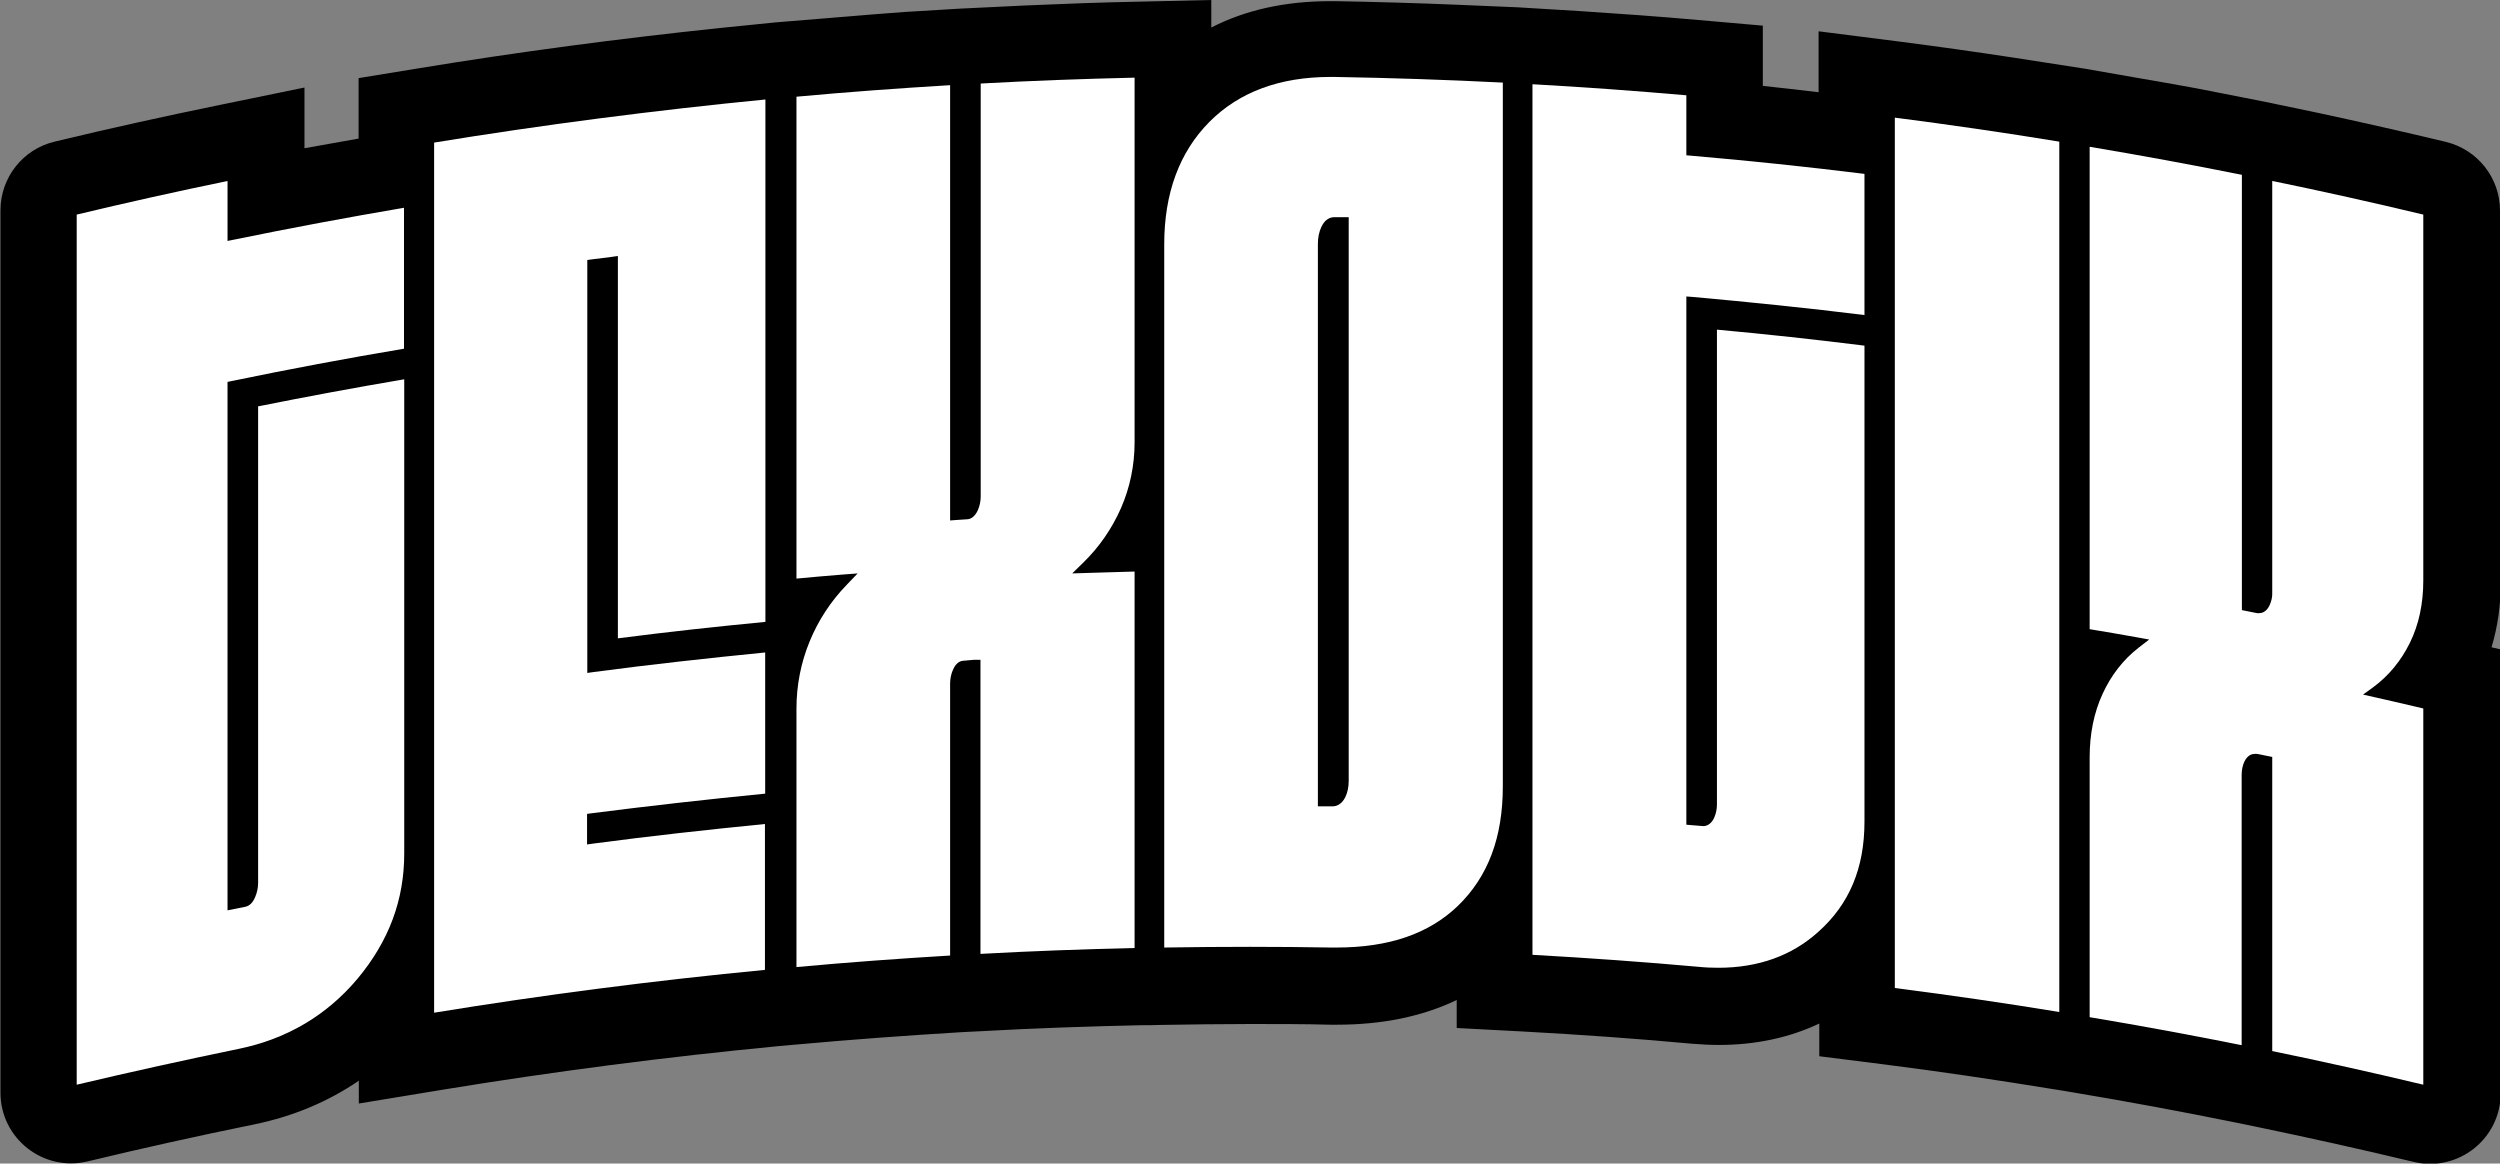
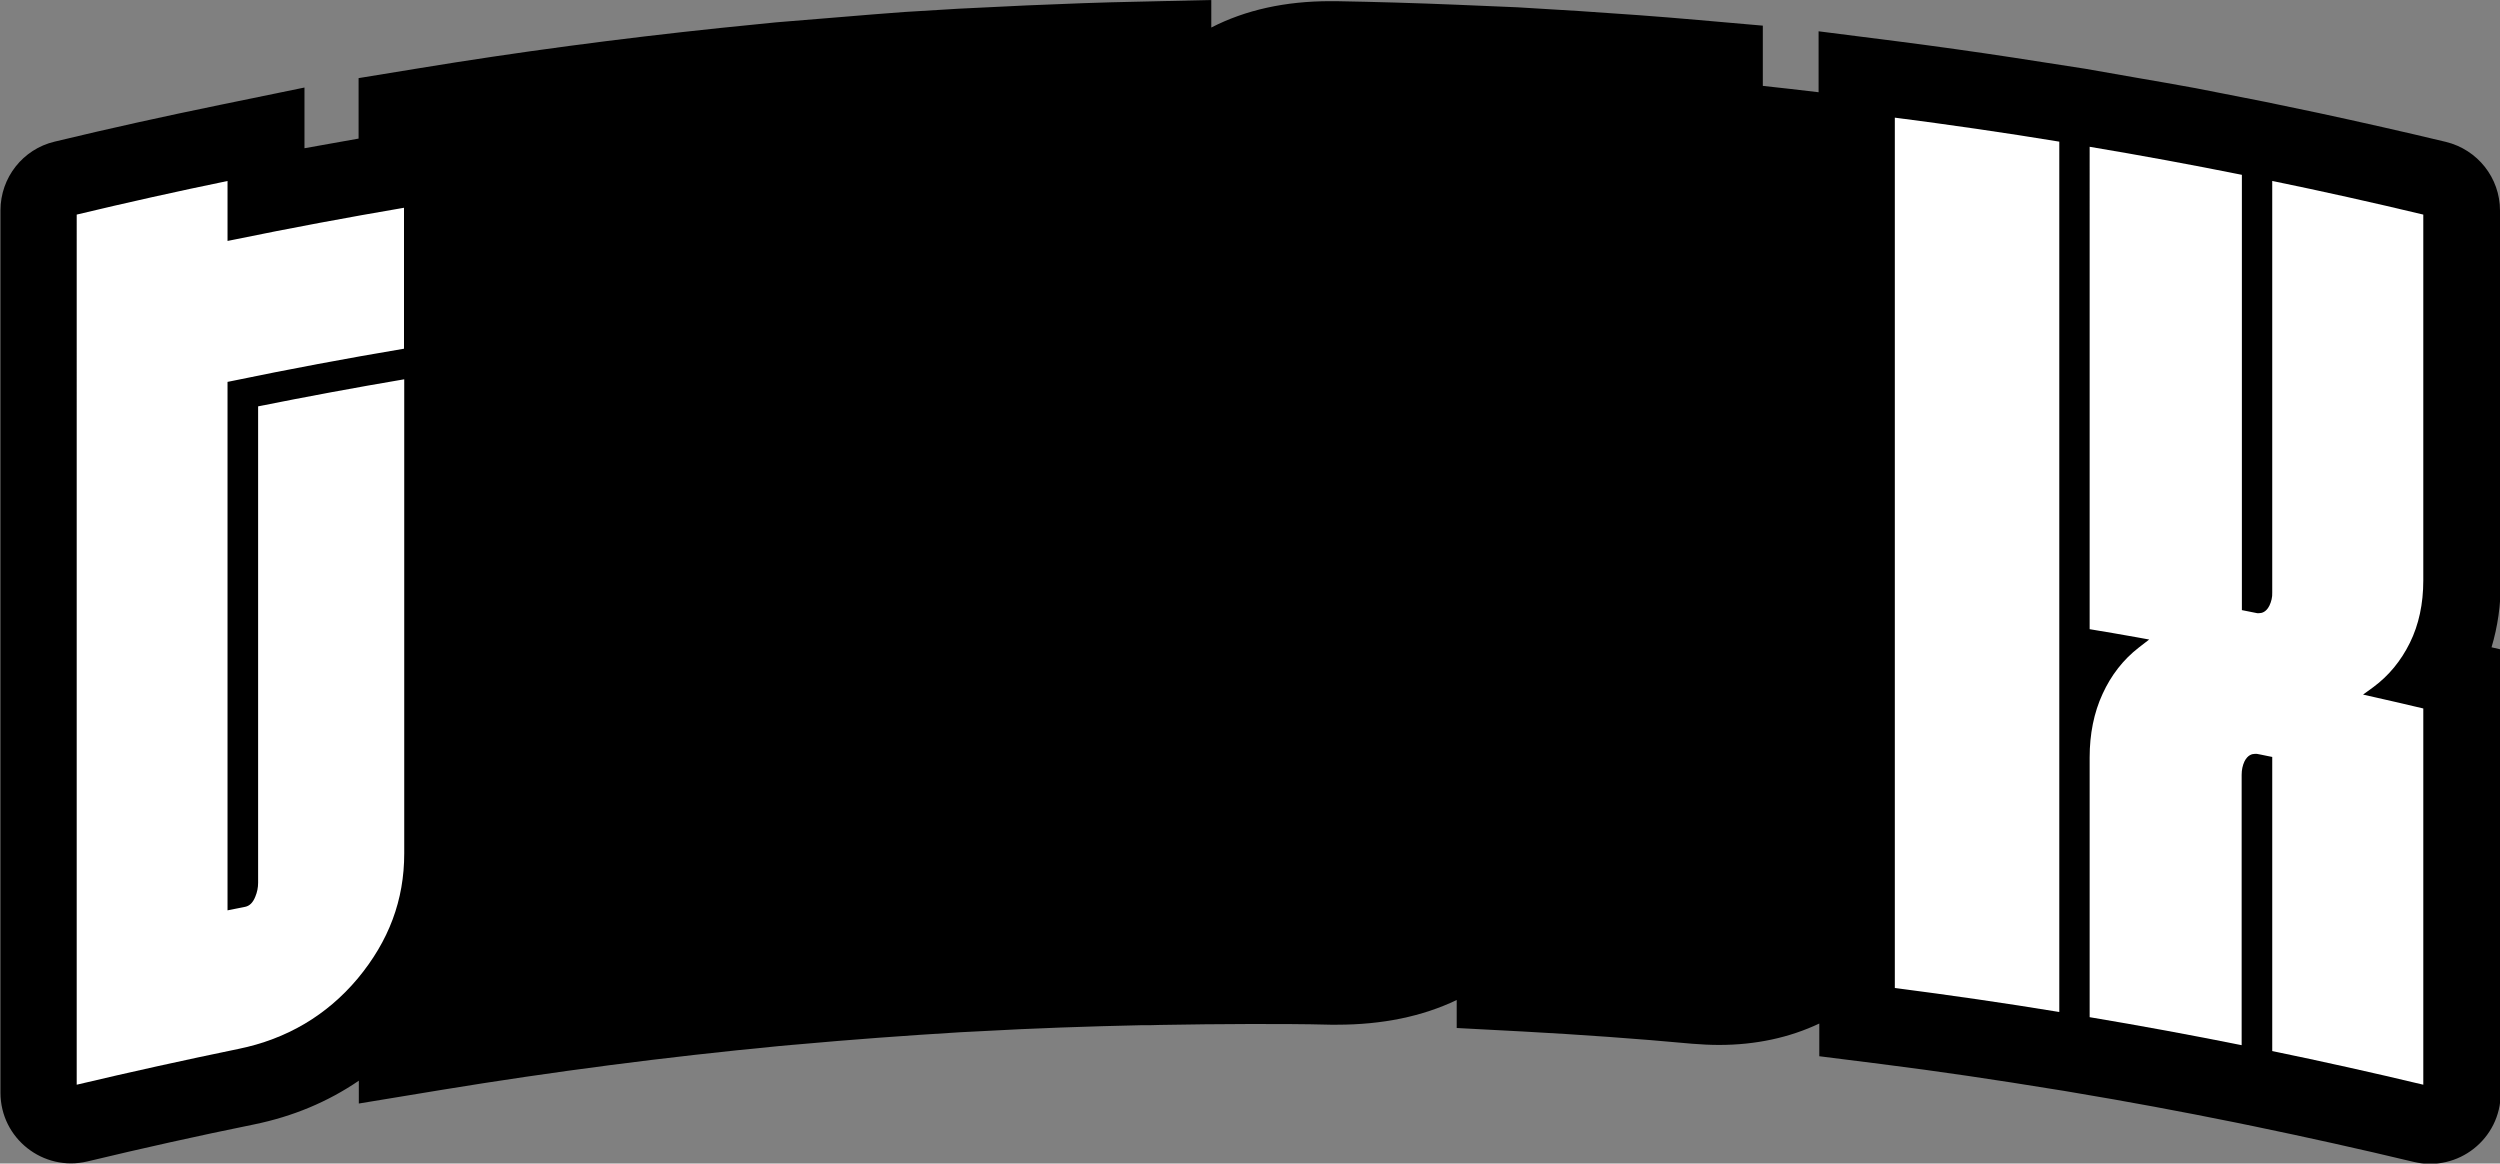
<svg xmlns="http://www.w3.org/2000/svg" viewBox="0 0 106.25 49.45" data-name="Livello 2" id="Livello_2">
  <rect x="0" y="0" width="106.25" height="49.45" fill="#808080" stroke="none" />
  <defs>
    <style>
      .cls-1 {
        fill: #fff;
      }
    </style>
  </defs>
  <g data-name="Livello 3" id="Livello_3">
    <g>
      <path d="M106.25,8.95c0-1.39-.95-2.59-2.3-2.92h0c-1.79-.43-3.61-.84-5.42-1.23l-2.25-.47-2.95-.58c-.85-.16-1.7-.3-2.55-.45l-2.17-.38-3.03-.47c-1.64-.25-3.28-.48-4.91-.69l-3.38-.43v2.59c-.79-.09-1.58-.19-2.37-.27V1.09l-2.74-.24c-1.69-.15-3.38-.27-5.05-.38l-2.64-.16-2.61-.11c-1.7-.07-3.41-.12-5.1-.15h-.24c-1.91,0-3.6.37-5.06,1.12V0l-3.06.07c-1.58.03-3.19.09-4.79.16l-2.89.14-2.31.14c-.88.06-1.76.14-2.64.21l-2.81.23-2.38.24c-4.29.45-8.6,1.02-12.85,1.72l-2.51.41v2.57c-.77.14-1.53.27-2.3.41v-2.58s-3.6.74-3.6.74c-2.34.48-4.7,1-7.02,1.56h0c-1.35.32-2.3,1.53-2.3,2.92v37.5c0,1.94,1.81,3.37,3.7,2.92h0c2.33-.56,4.71-1.09,7.07-1.57,1.66-.34,3.14-.96,4.46-1.86v.97l3.52-.58c4.75-.78,9.53-1.4,14.32-1.86l.55-.05.24-.02c2.31-.21,4.64-.38,6.94-.52l.79-.04c2.31-.13,4.65-.21,6.95-.26h.36s.38-.01.38-.01c1.28-.02,2.56-.04,3.84-.04,1.14,0,2.28,0,3.41.03h.27c1.93,0,3.63-.35,5.09-1.05v1.19l2.84.15c2.38.13,4.8.3,7.18.52.38.03.76.05,1.13.05,1.56,0,2.99-.31,4.26-.91v1.39l2.62.33c2.46.31,4.94.68,7.39,1.08l.38.06.41.07c2.28.38,4.59.81,6.86,1.27l.78.16c2.27.47,4.57.98,6.82,1.52h0c1.89.45,3.7-.98,3.7-2.92v-18.86s-.39-.09-.39-.09c.26-.87.4-1.81.39-2.79v-15.75Z" />
      <g>
        <g>
          <path d="M3.12,9.02c2.21-.53,4.45-1.03,6.67-1.49v2.55l.15-.03c2.43-.5,4.9-.96,7.35-1.38v6.25c-2.47.42-4.96.88-7.41,1.39l-.1.02v22.21l.6-.12c.15-.03.26-.15.34-.35.07-.18.11-.36.11-.54v-20.35c2.11-.42,4.28-.83,6.46-1.2v20.3c0,1.99-.68,3.8-2.01,5.4-1.32,1.58-3.06,2.6-5.14,3.03-2.32.47-4.68,1-7.02,1.56V9.02Z" class="cls-1" />
          <path d="M9.67,7.69v2.55s.3-.06.3-.06c2.38-.49,4.8-.94,7.2-1.35v5.99c-2.44.41-4.89.87-7.3,1.37l-.2.04v22.46l.3-.06.45-.09c.19-.04.33-.18.43-.43.08-.19.12-.39.12-.59v-20.25c2.05-.41,4.14-.8,6.21-1.15v20.15c0,1.98-.65,3.72-1.98,5.32-1.31,1.56-3.01,2.57-5.07,2.99-2.28.47-4.59.98-6.87,1.52V9.12c2.13-.51,4.28-.99,6.42-1.43M9.92,7.38c-2.31.48-4.62.99-6.92,1.54v37.5c2.38-.57,4.77-1.1,7.17-1.59,2.11-.43,3.85-1.45,5.22-3.07,1.36-1.63,2.04-3.45,2.04-5.48V15.83c-2.24.38-4.48.79-6.71,1.24v20.45c0,.17-.03.33-.1.5-.07.16-.15.25-.25.27-.15.03-.3.06-.45.09,0-7.32,0-14.63,0-21.95,2.49-.51,5-.98,7.5-1.4v-6.5c-2.51.42-5.01.89-7.5,1.4,0-.85,0-1.7,0-2.55h0Z" />
        </g>
        <g>
-           <path d="M18.35,5.96c4.73-.78,9.54-1.4,14.31-1.86v22.45c-2.16.21-4.35.45-6.52.72V11.02l-1.05.14v17.3l.14-.02c2.45-.32,4.95-.6,7.42-.84v6.25c-2.49.24-5,.52-7.46.85h-.11v1.07l.14-.02c2.45-.32,4.95-.6,7.42-.84v6.45c-4.77.46-9.58,1.08-14.31,1.86V5.96Z" class="cls-1" />
          <path d="M32.53,4.23v22.2c-2.08.2-4.19.43-6.27.7V10.88l-.28.04-.8.1-.22.03v17.55l.28-.04c2.41-.32,4.86-.59,7.28-.83v6c-2.44.24-4.92.52-7.35.83l-.22.03v1.3l.28-.04c2.41-.32,4.86-.59,7.28-.83v6.2c-4.68.45-9.41,1.06-14.06,1.82V6.06c4.65-.76,9.37-1.37,14.06-1.83M32.78,3.96c-4.87.46-9.72,1.09-14.56,1.89v37.5c4.84-.8,9.69-1.43,14.56-1.89,0-2.23,0-4.47,0-6.7-2.53.24-5.05.53-7.57.86v-.8c2.52-.33,5.04-.62,7.57-.86,0-2.17,0-4.33,0-6.5-2.53.24-5.05.53-7.57.86V11.27c.27-.03.53-.07.8-.1v16.25c2.25-.29,4.51-.54,6.77-.75,0-7.57,0-15.13,0-22.7h0Z" />
        </g>
        <g>
-           <path d="M33.71,30.14c0-1.01.19-1.99.57-2.9.38-.92.92-1.74,1.61-2.45l.23-.24-.33.03c-.69.06-1.38.12-2.07.18V4c2.26-.21,4.54-.38,6.78-.51v18.5l.58-.03c.15,0,.27-.11.36-.31.08-.18.11-.35.11-.53V3.43c2.26-.12,4.55-.21,6.79-.26v15.62c0,1.01-.2,1.98-.59,2.86-.4.89-.94,1.69-1.63,2.36l-.23.23h.32c.71-.03,1.42-.05,2.14-.07v16.25c-2.25.05-4.53.14-6.79.26v-12.5l-.58.03c-.15,0-.27.12-.36.31-.07.17-.11.35-.11.53v11.68c-2.25.13-4.53.3-6.78.51v-11.11Z" class="cls-1" />
-           <path d="M48.22,3.3v15.49c0,1-.2,1.94-.58,2.81-.39.88-.93,1.66-1.61,2.32l-.46.45.64-.02c.67-.02,1.34-.04,2.01-.06v16c-2.17.05-4.37.13-6.55.25v-12.5h-.26s-.45.04-.45.04c-.14,0-.33.08-.46.39-.08.18-.12.38-.12.58v11.56c-2.17.13-4.36.29-6.53.49v-10.98c0-1,.19-1.96.56-2.86.37-.9.9-1.71,1.58-2.41l.46-.48-.66.05c-.65.05-1.29.11-1.94.17V4.11c2.17-.2,4.36-.36,6.53-.49v18.5l.26-.02.45-.03c.14,0,.33-.08.47-.39.08-.19.12-.38.12-.58V3.55c2.17-.12,4.37-.2,6.55-.25M48.47,3.04c-2.35.05-4.7.14-7.05.27v17.8c0,.17-.03.33-.1.48-.07.15-.15.23-.25.24-.15,0-.3.02-.45.03V3.36c-2.35.14-4.69.31-7.03.53,0,7,0,14,0,21,.74-.07,1.47-.13,2.21-.19-.7.72-1.25,1.56-1.63,2.49-.38.94-.58,1.92-.58,2.95,0,3.75,0,7.5,0,11.25,2.34-.21,4.69-.39,7.03-.53v-11.8c0-.17.03-.33.1-.48.07-.15.15-.23.25-.24.15,0,.3-.02.45-.03v12.5c2.35-.13,4.7-.22,7.05-.27v-16.5c-.76.02-1.51.04-2.27.06.7-.69,1.26-1.49,1.66-2.4.4-.91.6-1.88.6-2.91V3.04h0Z" />
-         </g>
+           </g>
        <g>
-           <path d="M49.35,10.38c0-2.19.66-3.97,1.95-5.29,1.27-1.29,3.03-1.94,5.23-1.94h.19c2.42.04,4.86.13,7.28.25v30.03c0,2.18-.66,3.92-1.95,5.17-1.26,1.21-2.98,1.81-5.26,1.81h-.21c-1.15-.02-2.3-.03-3.45-.03-1.26,0-2.52.01-3.78.03V10.38ZM56.72,9.35c-.13,0-.31.06-.44.34-.09.2-.14.42-.14.67v23.77h.48c.13,0,.31-.05.44-.31.09-.18.14-.4.14-.65V9.36h-.48Z" class="cls-1" />
          <path d="M56.53,3.02v.25h.19c2.37.04,4.78.12,7.15.24v29.91c0,2.18-.63,3.84-1.91,5.08-1.24,1.19-2.93,1.77-5.17,1.77h-.21c-1.15-.02-2.3-.03-3.45-.03-1.21,0-2.44.01-3.65.03V10.38c0-2.16.64-3.91,1.92-5.2,1.25-1.26,2.98-1.91,5.14-1.91v-.25M56.63,34.27h0c.16,0,.38-.07.54-.38.1-.2.15-.44.15-.71V9.23h-.25s-.11,0-.11,0h-.25c-.16,0-.39.07-.55.41-.1.21-.15.46-.15.73v23.9h.25s.23,0,.23,0h.12s0,0,0,0M56.53,3.02c-2.26,0-4.03.67-5.32,1.98-1.33,1.35-1.99,3.14-1.99,5.38,0,10.05,0,20.1,0,30.15,1.3-.02,2.6-.04,3.9-.04,1.15,0,2.3,0,3.45.03.07,0,.15,0,.22,0,2.28,0,4.06-.6,5.34-1.84,1.33-1.28,1.99-3.02,1.99-5.26V3.28c-2.46-.13-4.93-.21-7.4-.25-.07,0-.13,0-.19,0h0ZM56.63,34.02s0,0,0,0c-.12,0-.24,0-.35,0V10.37c0-.23.04-.44.13-.62.08-.18.19-.27.32-.27,0,0,0,0,0,0,.12,0,.24,0,.35,0v23.7c0,.23-.04.43-.13.6-.08.16-.19.24-.32.24h0Z" />
        </g>
        <g>
-           <path d="M73.02,41.25c-.27,0-.56-.01-.85-.04-2.38-.21-4.79-.39-7.17-.52V3.45c2.26.13,4.55.29,6.79.48v2.55h.11c2.48.23,4.98.49,7.46.8v6.25c-2.46-.3-4.96-.57-7.43-.78h-.14s0,22.19,0,22.19c0,0,.57.05.57.05.13,0,.27-.05.37-.27.07-.16.11-.33.11-.52V13.88c2.15.2,4.34.43,6.52.7v20.34c0,2.01-.66,3.58-2.01,4.79-1.15,1.03-2.6,1.55-4.33,1.55Z" class="cls-1" />
          <path d="M65.13,3.58c2.17.12,4.36.28,6.54.47v2.55l.23.02c2.45.21,4.91.47,7.34.77v6c-2.41-.3-4.87-.55-7.3-.77l-.27-.02v22.45l.23.02.49.04c.11,0,.32-.05.46-.35.08-.18.12-.37.12-.57V14.01c2.08.19,4.19.42,6.27.68v20.23c0,1.97-.64,3.51-1.97,4.69-1.12,1.01-2.55,1.52-4.24,1.52-.27,0-.55-.01-.84-.04-2.34-.21-4.72-.38-7.06-.51V3.58M64.88,3.32v37.5c2.43.13,4.86.31,7.29.52.29.03.58.04.86.04,1.76,0,3.23-.52,4.41-1.58,1.37-1.23,2.05-2.85,2.05-4.88V14.47c-2.25-.28-4.51-.52-6.77-.73v20.45c0,.17-.03.32-.1.47-.06.13-.14.2-.23.2,0,0-.01,0-.02,0-.15-.01-.3-.03-.45-.04V12.87c2.53.22,5.05.49,7.57.8v-6.5c-2.52-.31-5.04-.58-7.57-.8v-2.55c-2.34-.21-4.69-.37-7.04-.5h0Z" />
        </g>
        <g>
          <path d="M87.65,43.16c-2.39-.39-4.82-.74-7.24-1.05V4.86c2.42.31,4.85.67,7.24,1.06v37.25Z" class="cls-1" />
          <path d="M80.53,5c2.33.3,4.68.64,6.99,1.02v36.99c-2.31-.38-4.66-.72-6.99-1.02V5M80.28,4.72v37.5c2.5.32,5,.68,7.49,1.09V5.81c-2.49-.41-4.99-.77-7.49-1.09h0Z" />
        </g>
        <g>
          <path d="M103.12,46.27c-2.21-.53-4.45-1.03-6.67-1.48v-12.5l-.55-.11s-.02,0-.03,0c-.14,0-.26.05-.36.24-.07.15-.11.32-.11.51v11.65c-2.22-.45-4.48-.86-6.71-1.24v-11.14c0-1.01.19-1.93.56-2.75.37-.81.9-1.49,1.58-2.02l.22-.17-.28-.05c-.7-.12-1.39-.24-2.09-.36V6.09c2.23.38,4.49.79,6.71,1.24v18.5l.54.11h.03c.15,0,.27-.05.36-.24.07-.15.11-.33.11-.51V7.54c2.22.46,4.47.96,6.67,1.49v15.65c0,1.01-.19,1.92-.58,2.71-.38.78-.92,1.43-1.59,1.92l-.22.16.27.06c.71.16,1.42.33,2.12.5v16.24Z" class="cls-1" />
          <path d="M88.82,6.24c2.15.36,4.32.76,6.46,1.19v18.5l.2.04.45.09h.06s.02,0,.02,0c.11,0,.3-.04.44-.32.08-.17.13-.36.12-.56V7.69c2.14.44,4.29.92,6.42,1.43v15.55c0,.99-.19,1.88-.57,2.65-.38.77-.9,1.4-1.55,1.88l-.44.32.53.12c.68.15,1.35.31,2.03.47v15.99c-2.13-.51-4.29-.99-6.42-1.43v-12.5l-.2-.04-.29-.06-.16-.03h-.06s-.03,0-.03,0c-.11,0-.3.04-.44.32-.08.17-.12.36-.12.57v11.49c-2.14-.43-4.31-.83-6.46-1.19v-11.04c0-.99.18-1.9.55-2.7.36-.79.88-1.46,1.54-1.97l.44-.34-.55-.1c-.66-.12-1.32-.23-1.98-.34V6.24M88.57,5.94v21c.73.12,1.46.25,2.19.38-.7.54-1.24,1.23-1.62,2.07-.38.84-.57,1.77-.57,2.8v11.25c2.33.39,4.65.82,6.96,1.28v-11.8c0-.17.03-.32.1-.46.06-.12.13-.18.21-.18.01,0,.02,0,.04,0,.15.03.3.06.45.09v12.5c2.31.48,4.62.99,6.92,1.54v-16.5c-.74-.18-1.48-.35-2.22-.52.69-.51,1.23-1.16,1.63-1.97.4-.81.59-1.73.59-2.76v-15.75c-2.3-.55-4.61-1.07-6.92-1.54v17.8c0,.17-.03.32-.1.46-.06.12-.13.18-.21.18-.01,0-.02,0-.04,0-.15-.03-.3-.06-.45-.09V7.22c-2.31-.47-4.64-.89-6.96-1.28h0Z" />
        </g>
      </g>
    </g>
  </g>
</svg>